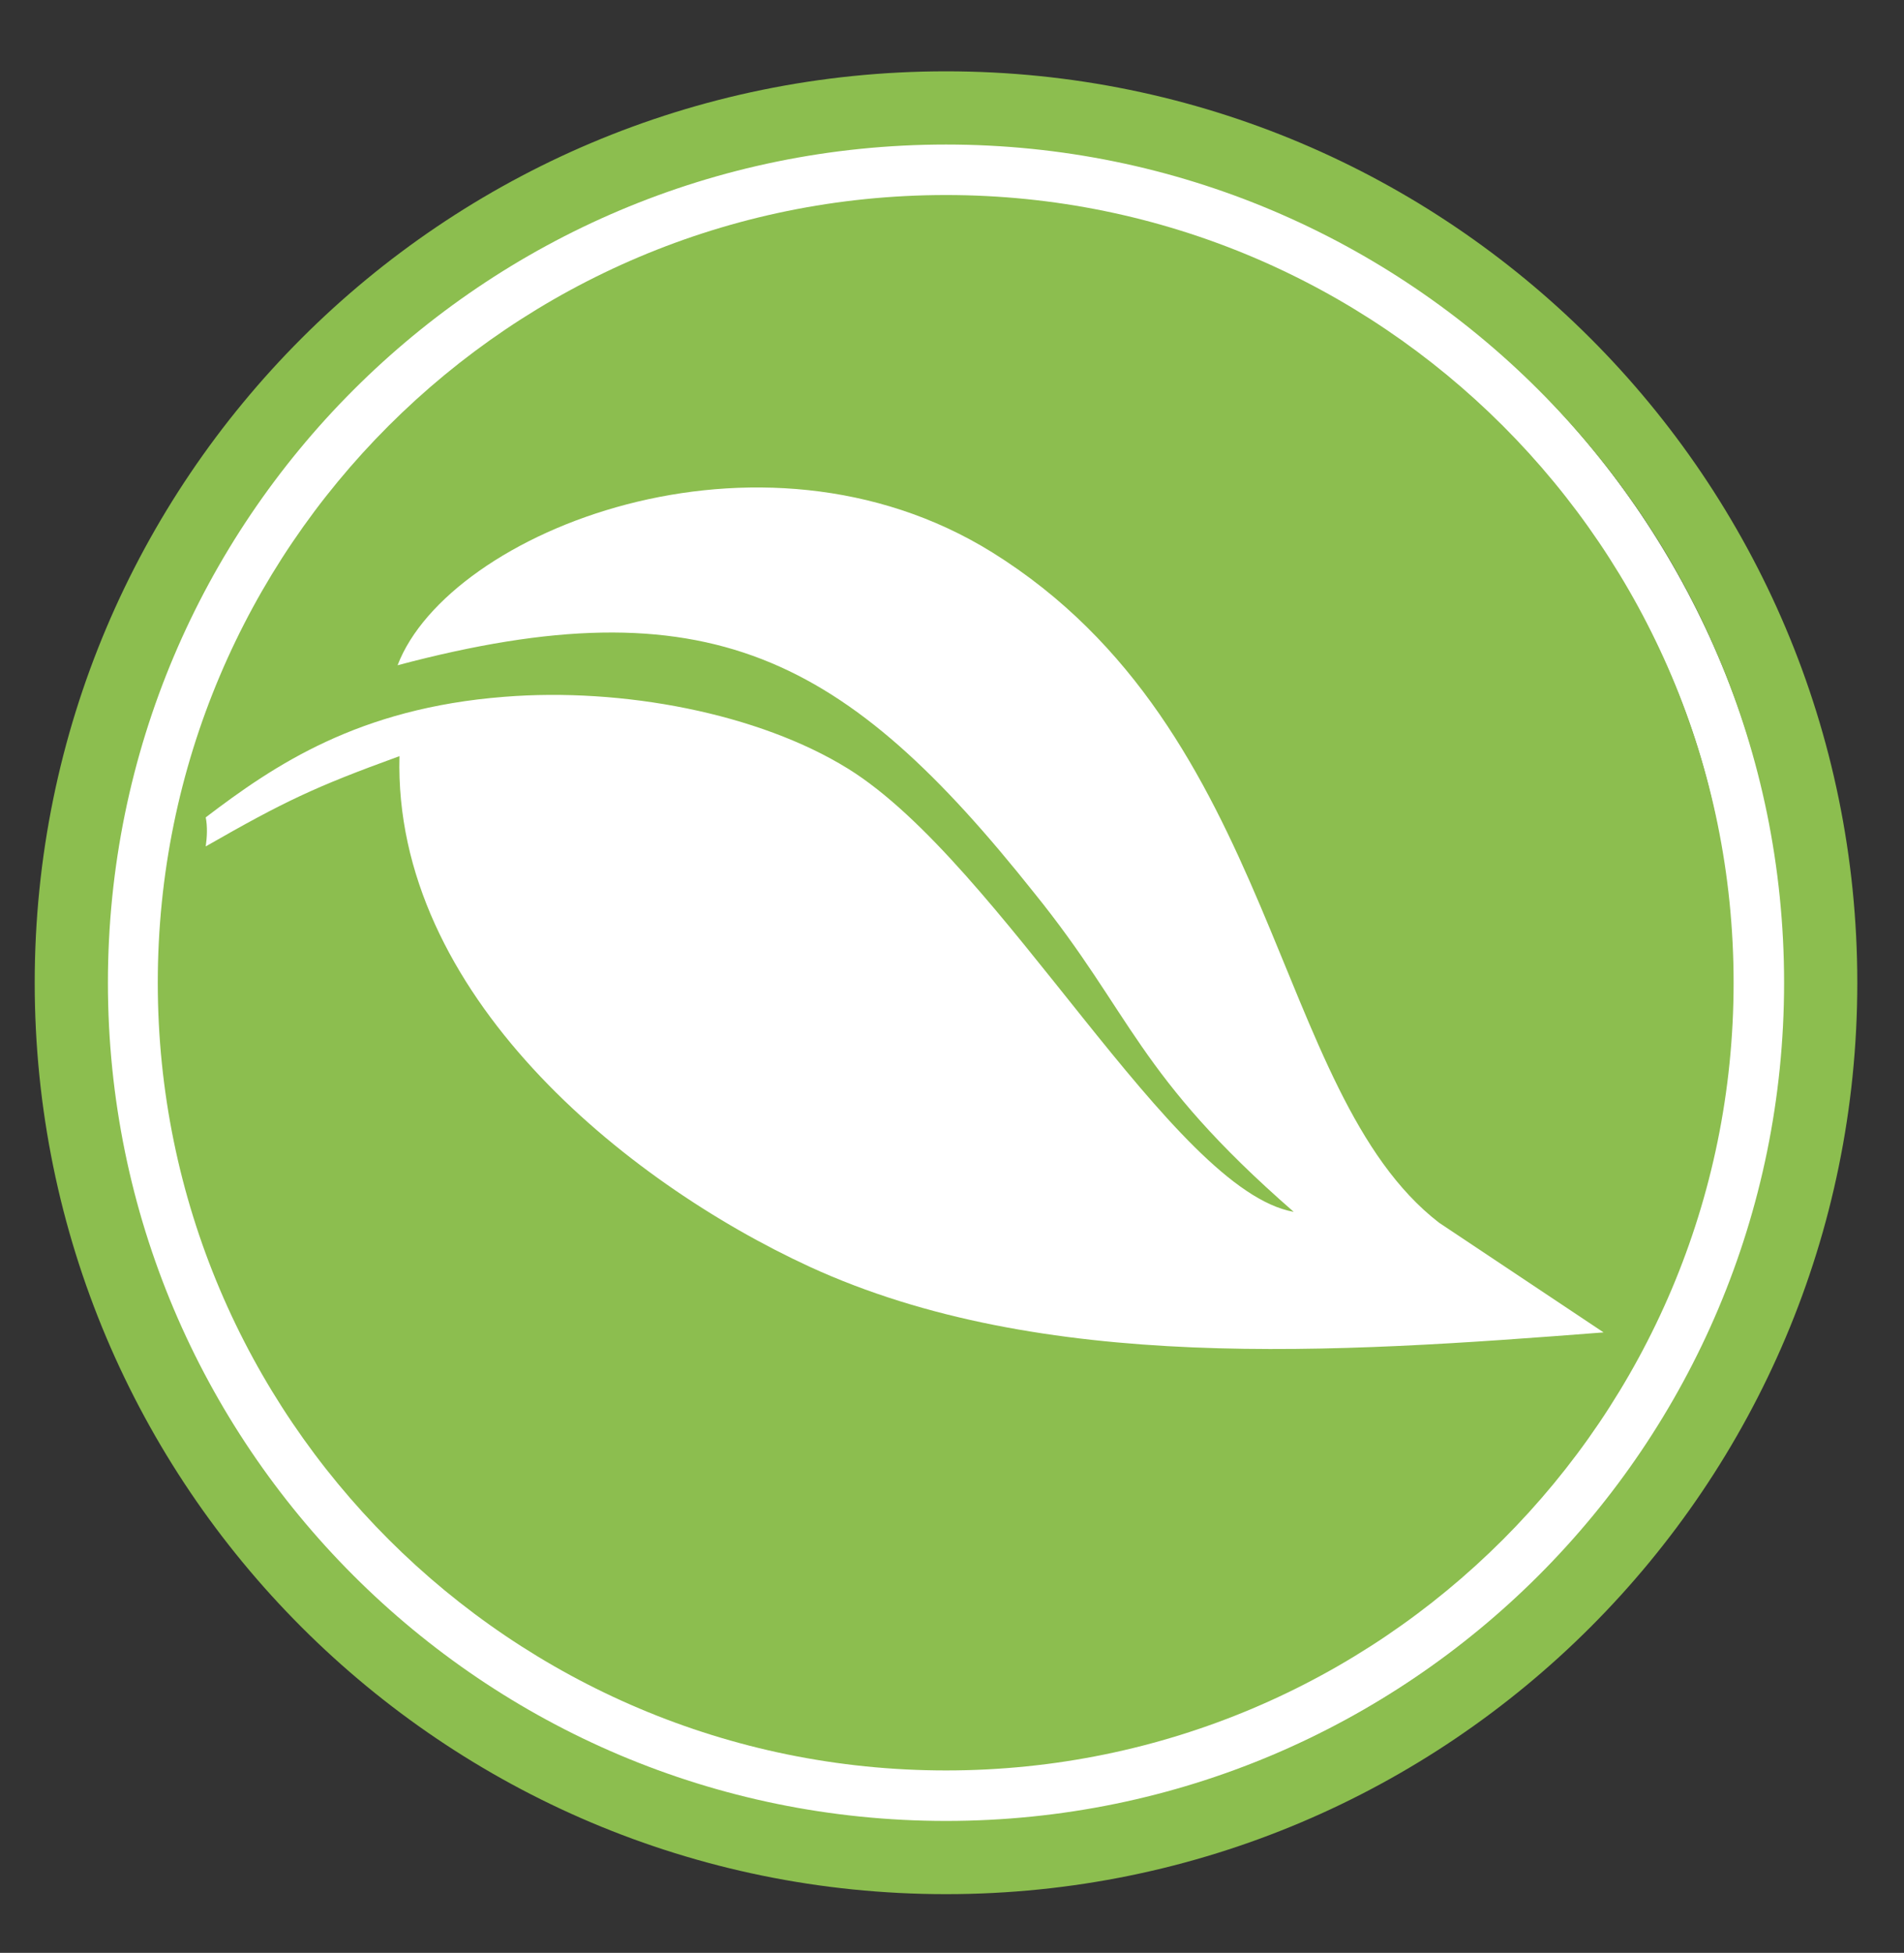
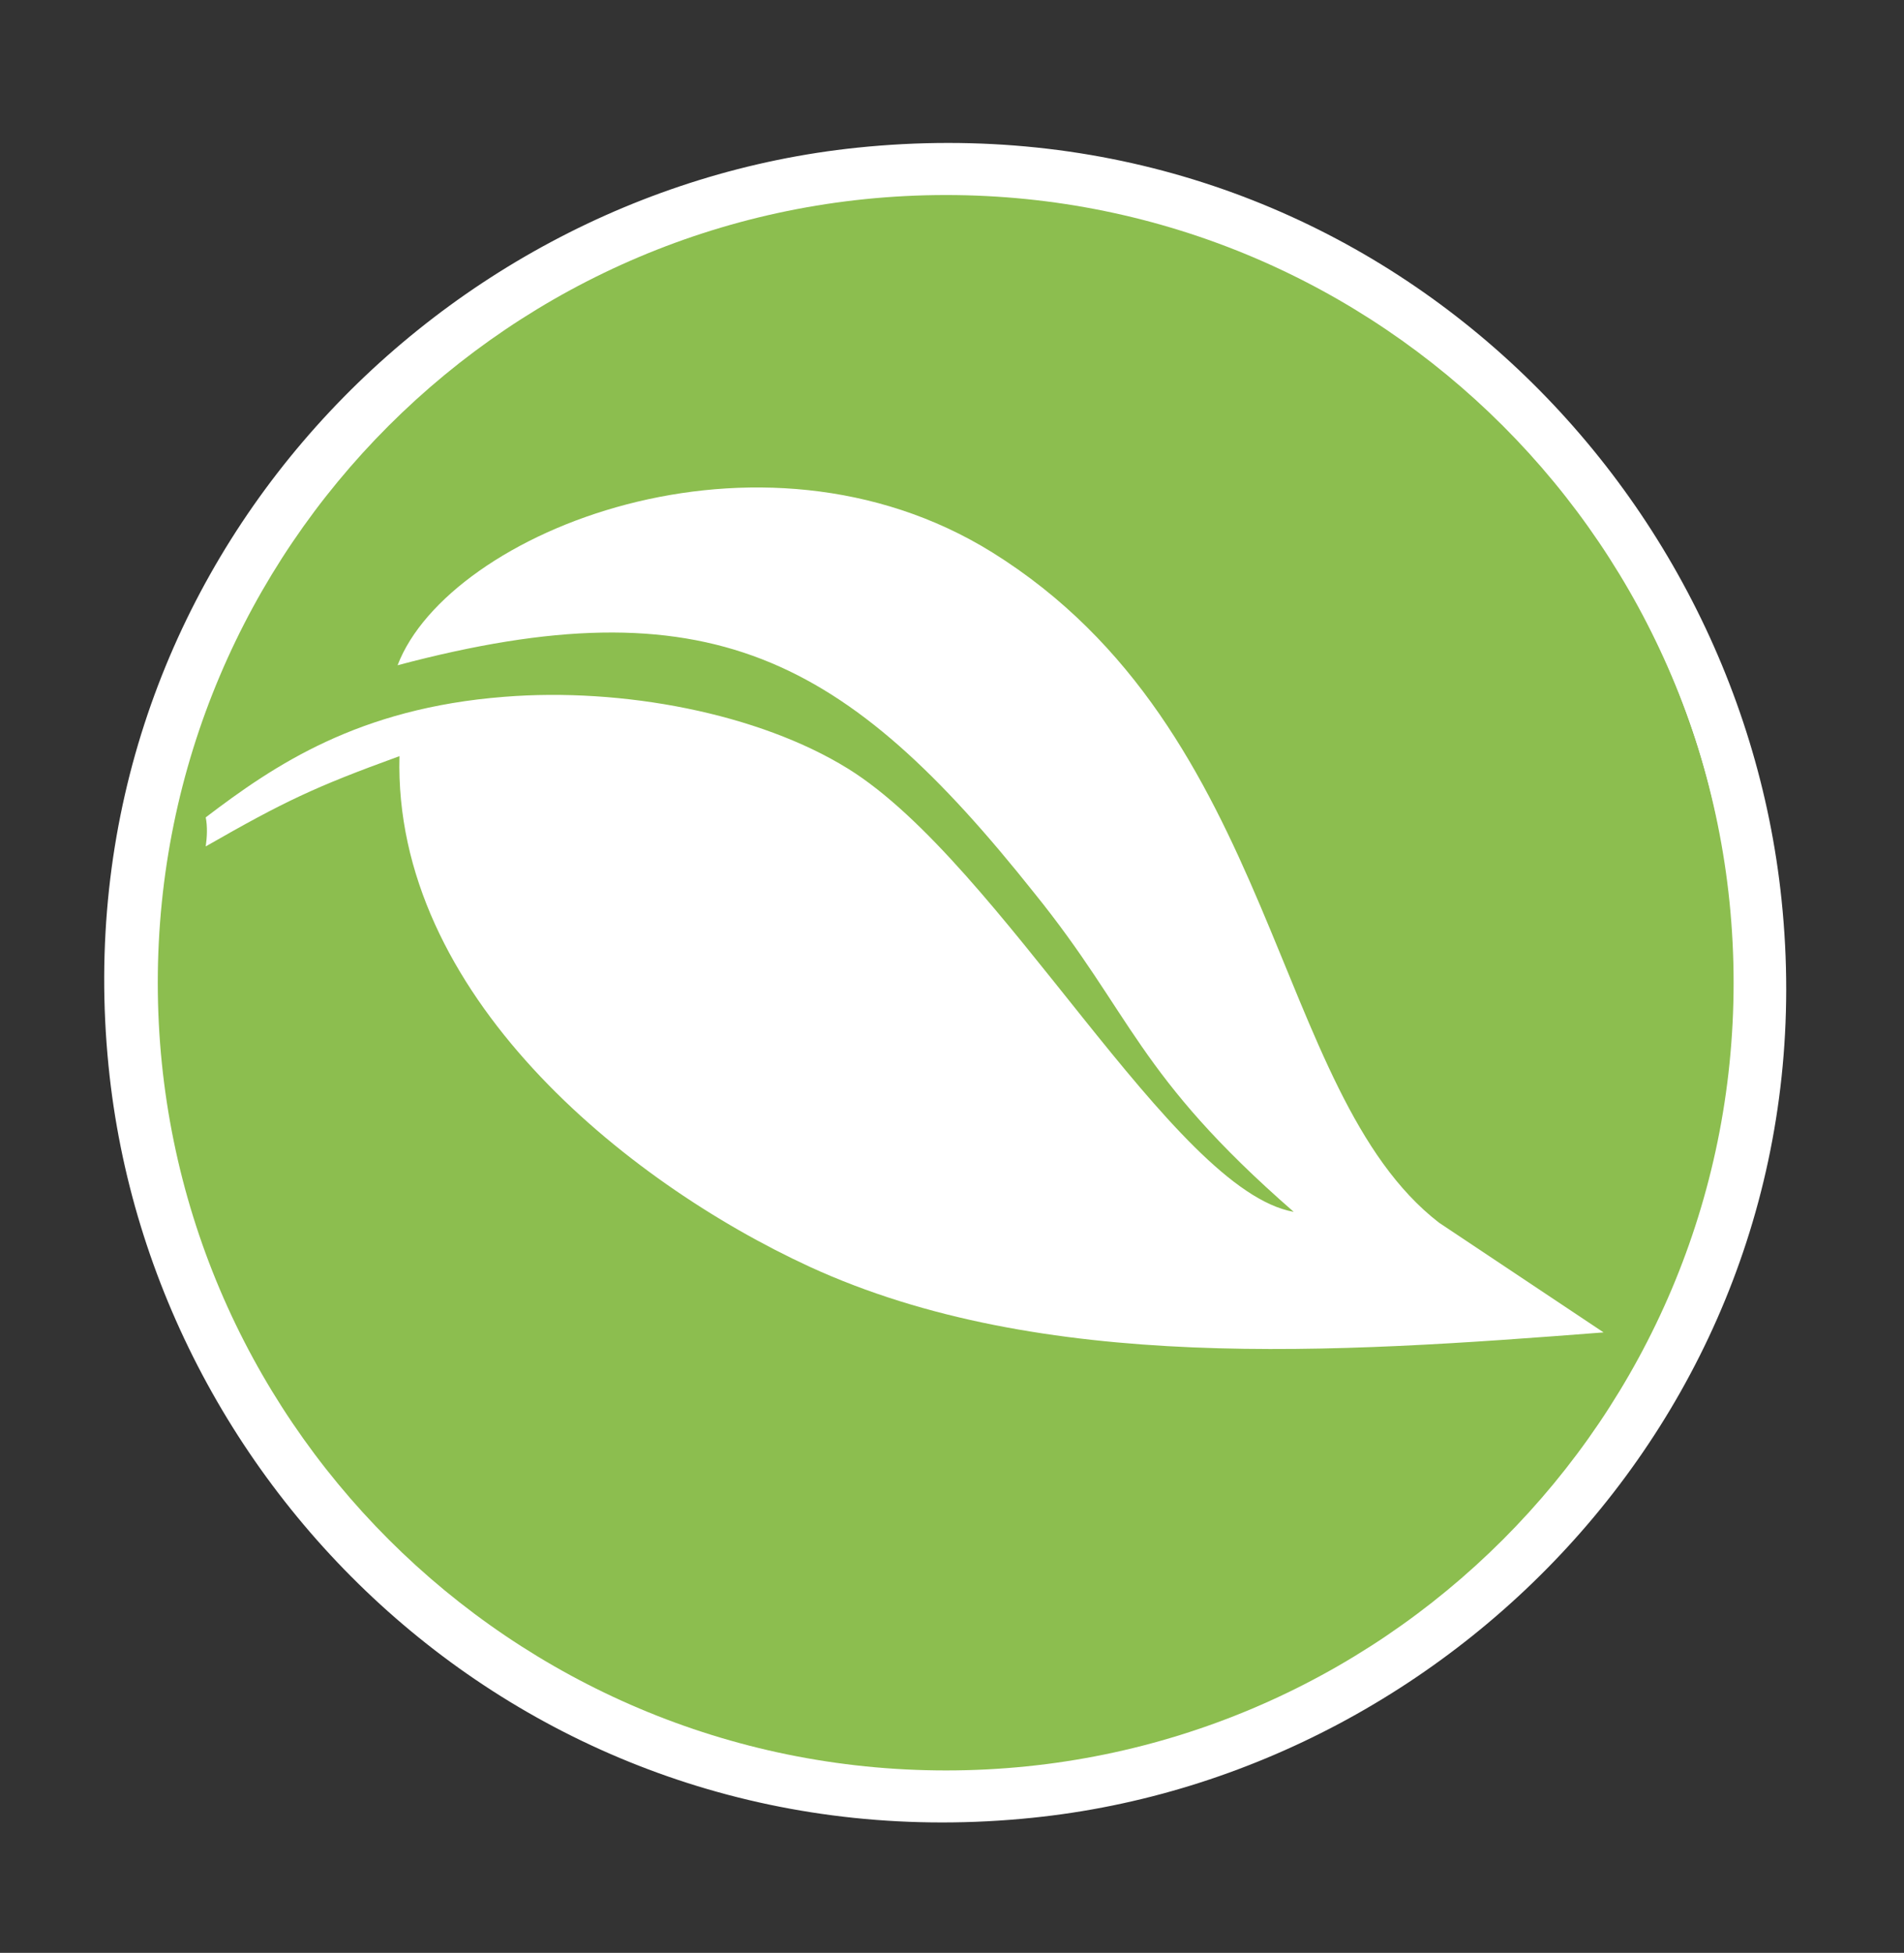
<svg xmlns="http://www.w3.org/2000/svg" version="1.1" id="Layer_1" x="0px" y="0px" viewBox="0 0 301.7 309.4" style="enable-background:new 0 0 301.7 309.4;" xml:space="preserve">
  <rect x="0" y="0" width="301.7" height="309.4" fill="#333333" stroke="none" />
  <style type="text/css">
	.st0{fill-rule:evenodd;clip-rule:evenodd;fill:#FFFFFF;}
	.st1{fill-rule:evenodd;clip-rule:evenodd;fill:#8CBE4F;}
</style>
  <path class="st0" d="M135.8,23.4C67.4,30.5,9.5,92.1,17.2,168.9C24.1,238.1,86,296,163.6,288c68.4-7,126.7-68.6,118.7-145.4  C275.2,73.8,214,15.3,135.8,23.4 M273.7,166.1c-3.8,38.7-22.3,66.1-41.9,82.9c-25.8,22-57.7,33.8-93,30.5  c-65.2-6.1-119.2-62.2-113-134.8C31.3,80.7,88.7,25,160.6,31.9C224.7,38.1,280.9,94.1,273.7,166.1z" />
  <path class="st1" d="M149.9,30.9c68.9,0,124.8,55.9,124.8,124.8s-55.9,124.8-124.8,124.8S25,224.6,25,155.7S80.9,30.9,149.9,30.9" />
  <path class="st0" d="M205,192c-19.2-3.4-46.3-55.1-70.6-70.2c-14.2-8.8-35.8-12.9-54.5-11.4c-23.1,1.8-36.4,10.8-47.3,19.1  c0.3,1.5,0.2,3.2,0,4.6c12.4-7.1,17.2-9.4,30.7-14.3c-1,37.6,35.7,67.4,65,80.9c36.8,16.9,83.2,13.7,125.8,10.4l-26.1-17.4  c-26.6-20.6-25.3-77.9-70.8-106.2c-36.9-22.9-86.1-3.3-94.2,17.9c49.3-13.1,71-1.5,100.9,36.1C179.5,160.8,180,170.2,205,192" />
-   <path class="st1" d="M149.9,11.3c79.7,0,144.4,64.6,144.4,144.4c0,79.7-64.6,144.4-144.4,144.4S5.5,235.4,5.5,155.7  C5.5,76,70.1,11.3,149.9,11.3 M149.9,22.9c73.3,0,132.8,59.4,132.8,132.8c0,73.3-59.4,132.8-132.8,132.8S17.1,229,17.1,155.7  C17.1,82.4,76.5,22.9,149.9,22.9z" />
</svg>